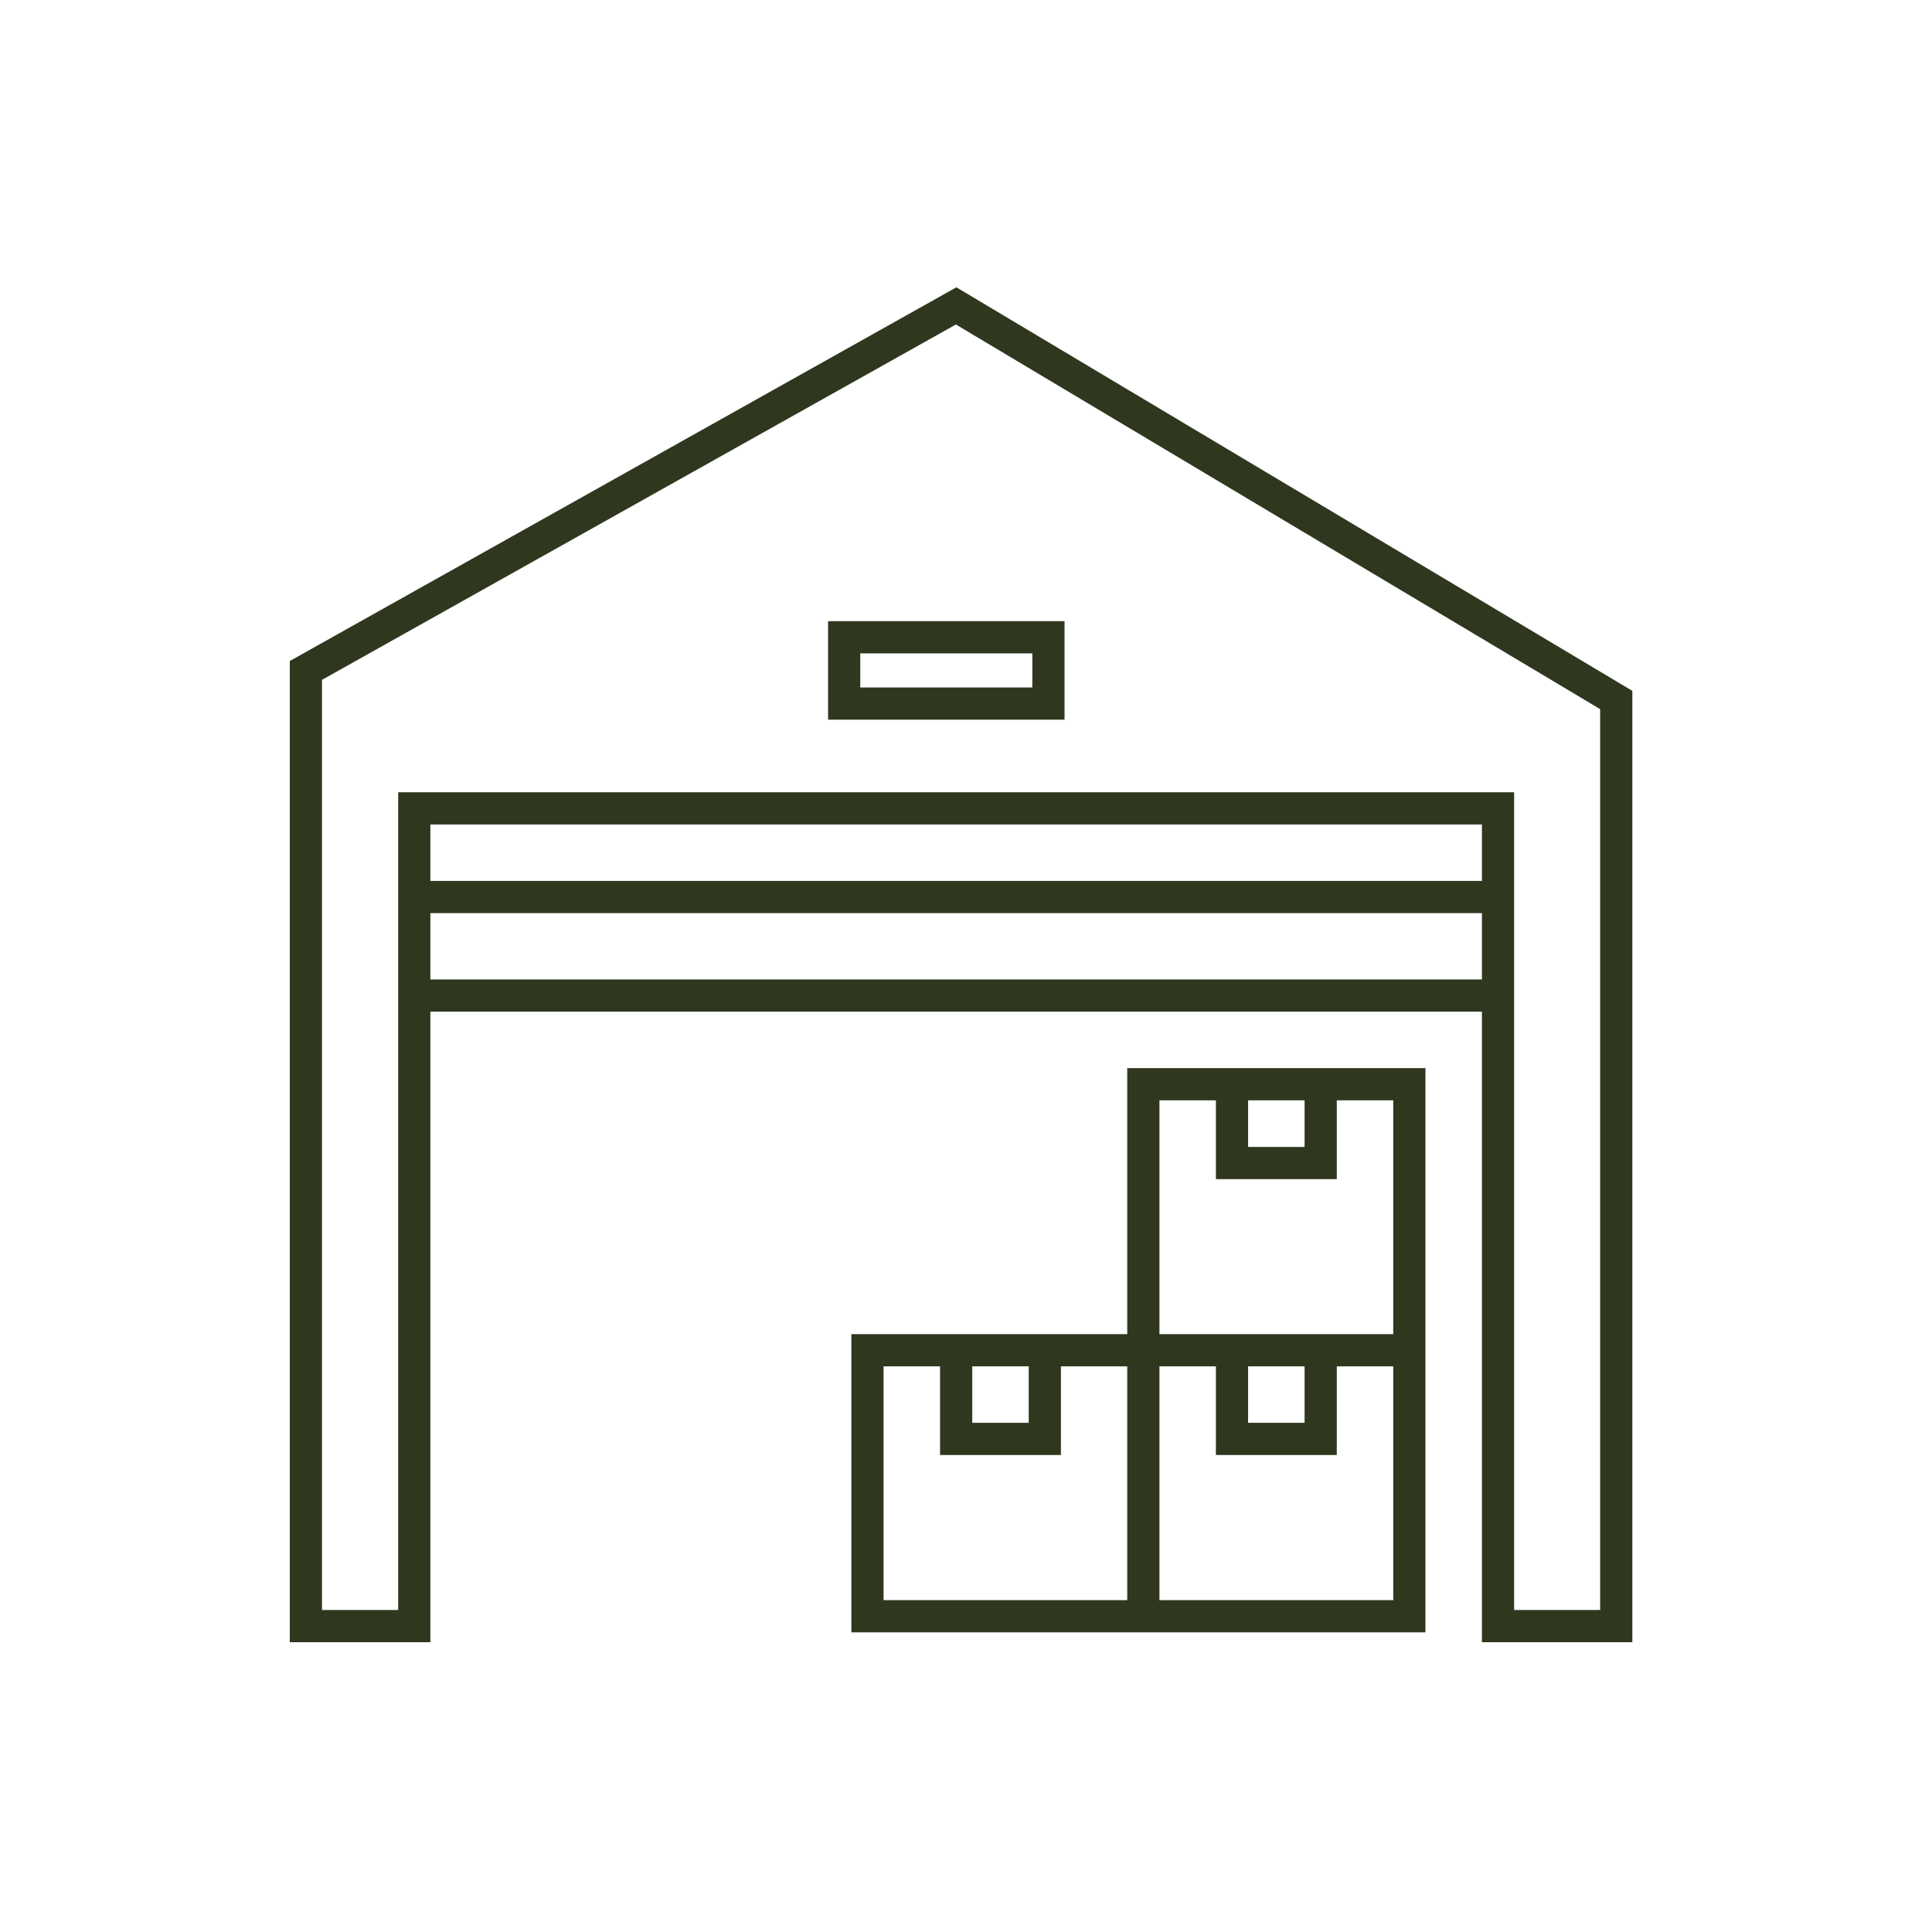
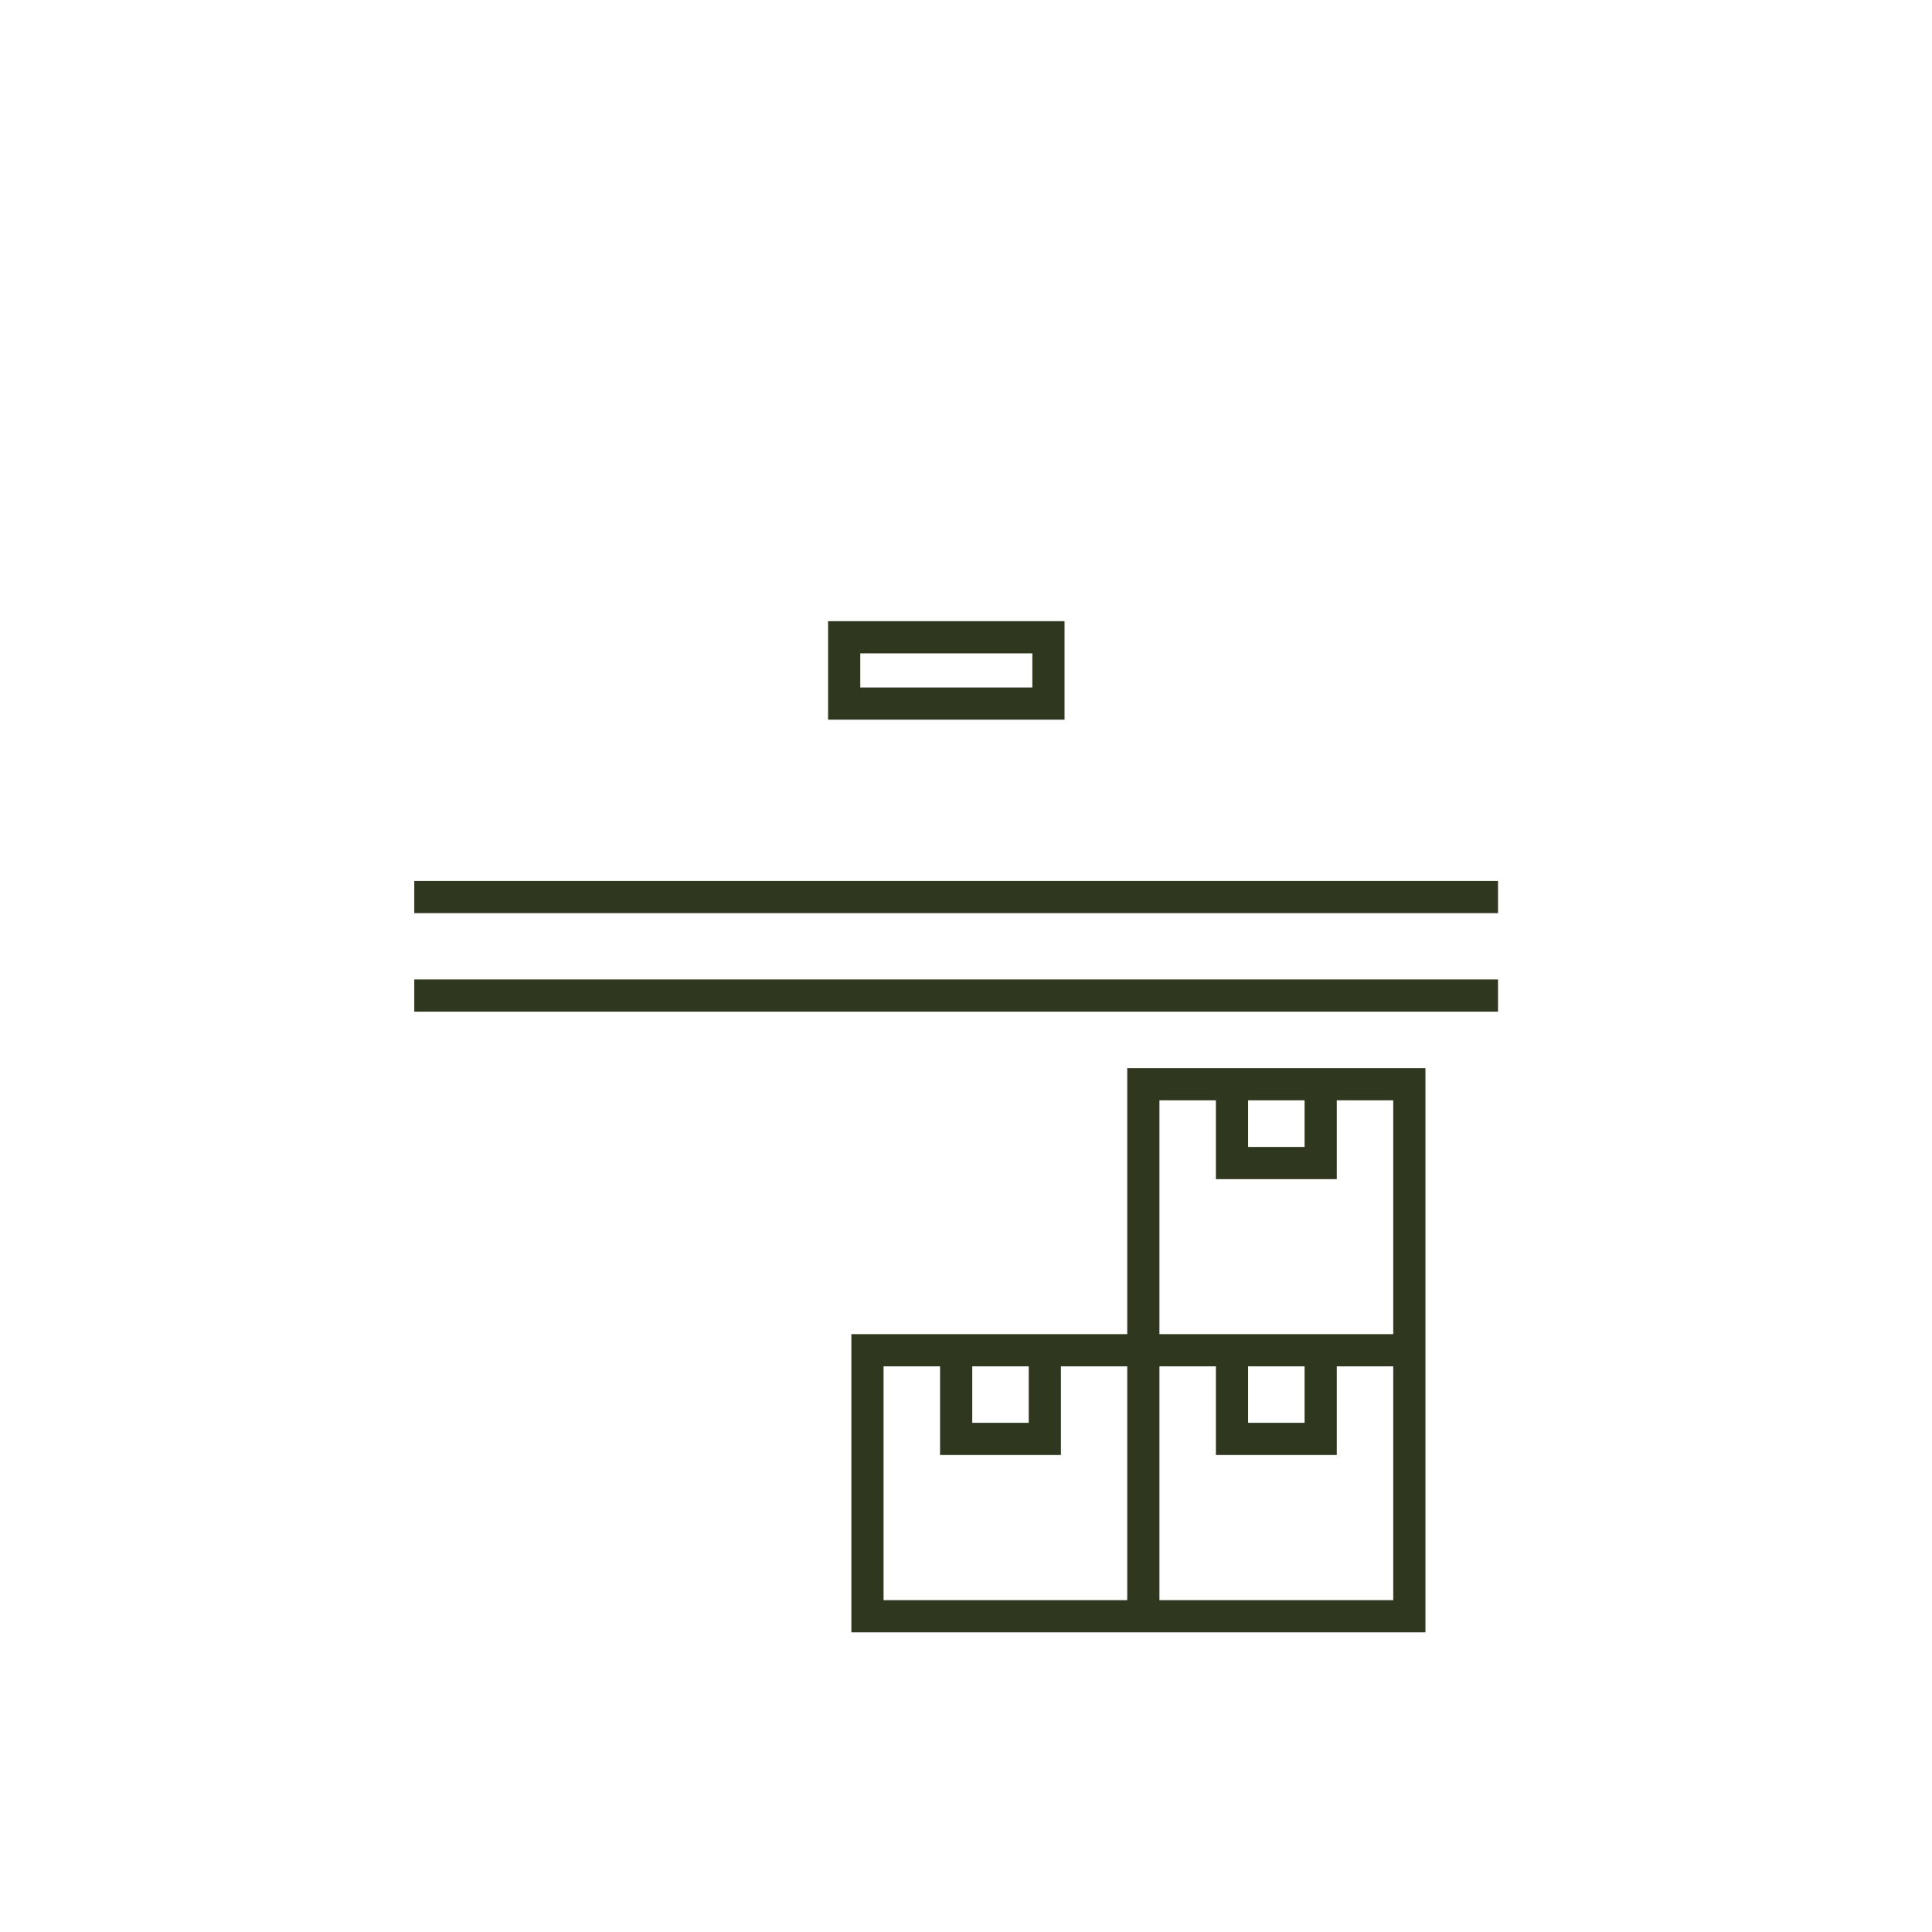
<svg xmlns="http://www.w3.org/2000/svg" width="120" height="120" viewBox="0 0 120 120" fill="none">
-   <path d="M25.731 101V50.209H93.045V101H100.388V43.478L59.388 19L19 41.642V101H25.731Z" stroke="#2F381F" stroke-width="2" />
  <rect x="52.433" y="39.582" width="12.687" height="4.119" stroke="#2F381F" stroke-width="2" />
  <path d="M25.731 55.716H93.044" stroke="#2F381F" stroke-width="2" />
  <path d="M25.731 61.836H93.044" stroke="#2F381F" stroke-width="2" />
  <path d="M87.537 83.866H53.88V100.388H71.015M87.537 83.866V67.343H71.015V100.388M87.537 83.866V100.388H71.015" stroke="#2F381F" stroke-width="2" />
  <path d="M59.388 83.865V89.373H64.896V83.865" stroke="#2F381F" stroke-width="2" />
  <path d="M76.522 83.865V89.373H82.03V83.865" stroke="#2F381F" stroke-width="2" />
  <path d="M76.522 66.731V72.239H82.03V66.731" stroke="#2F381F" stroke-width="2" />
</svg>